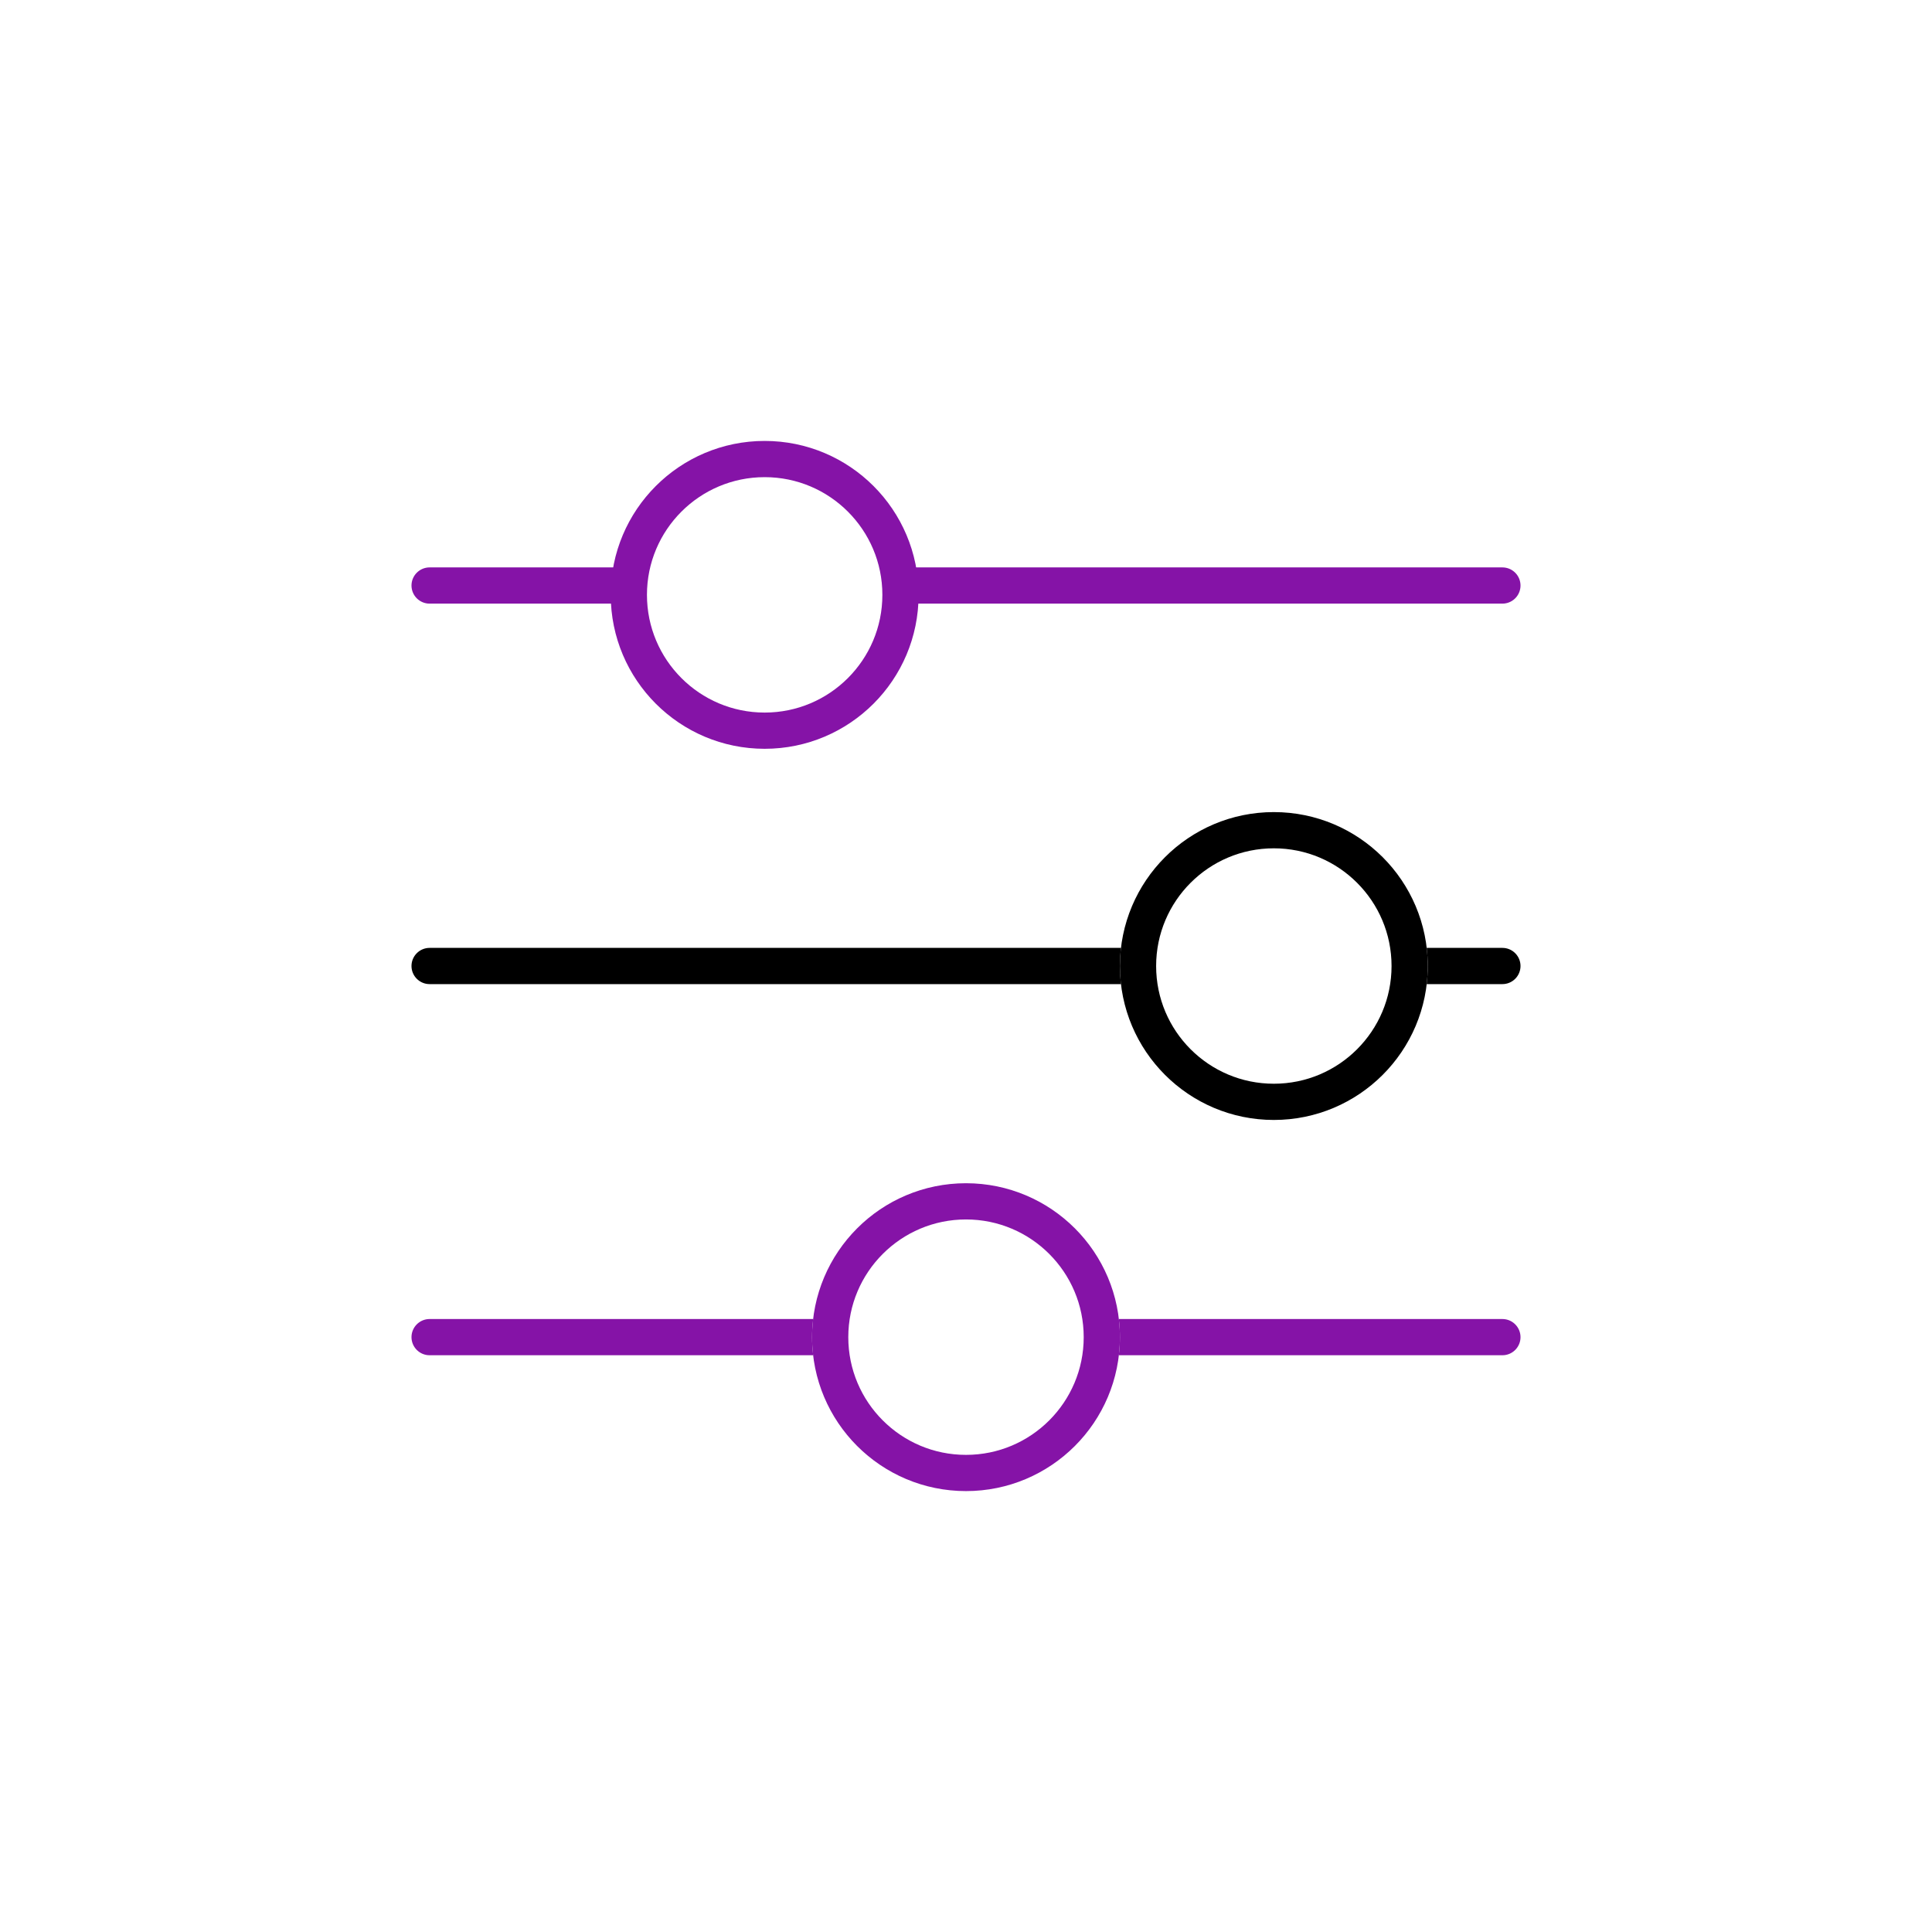
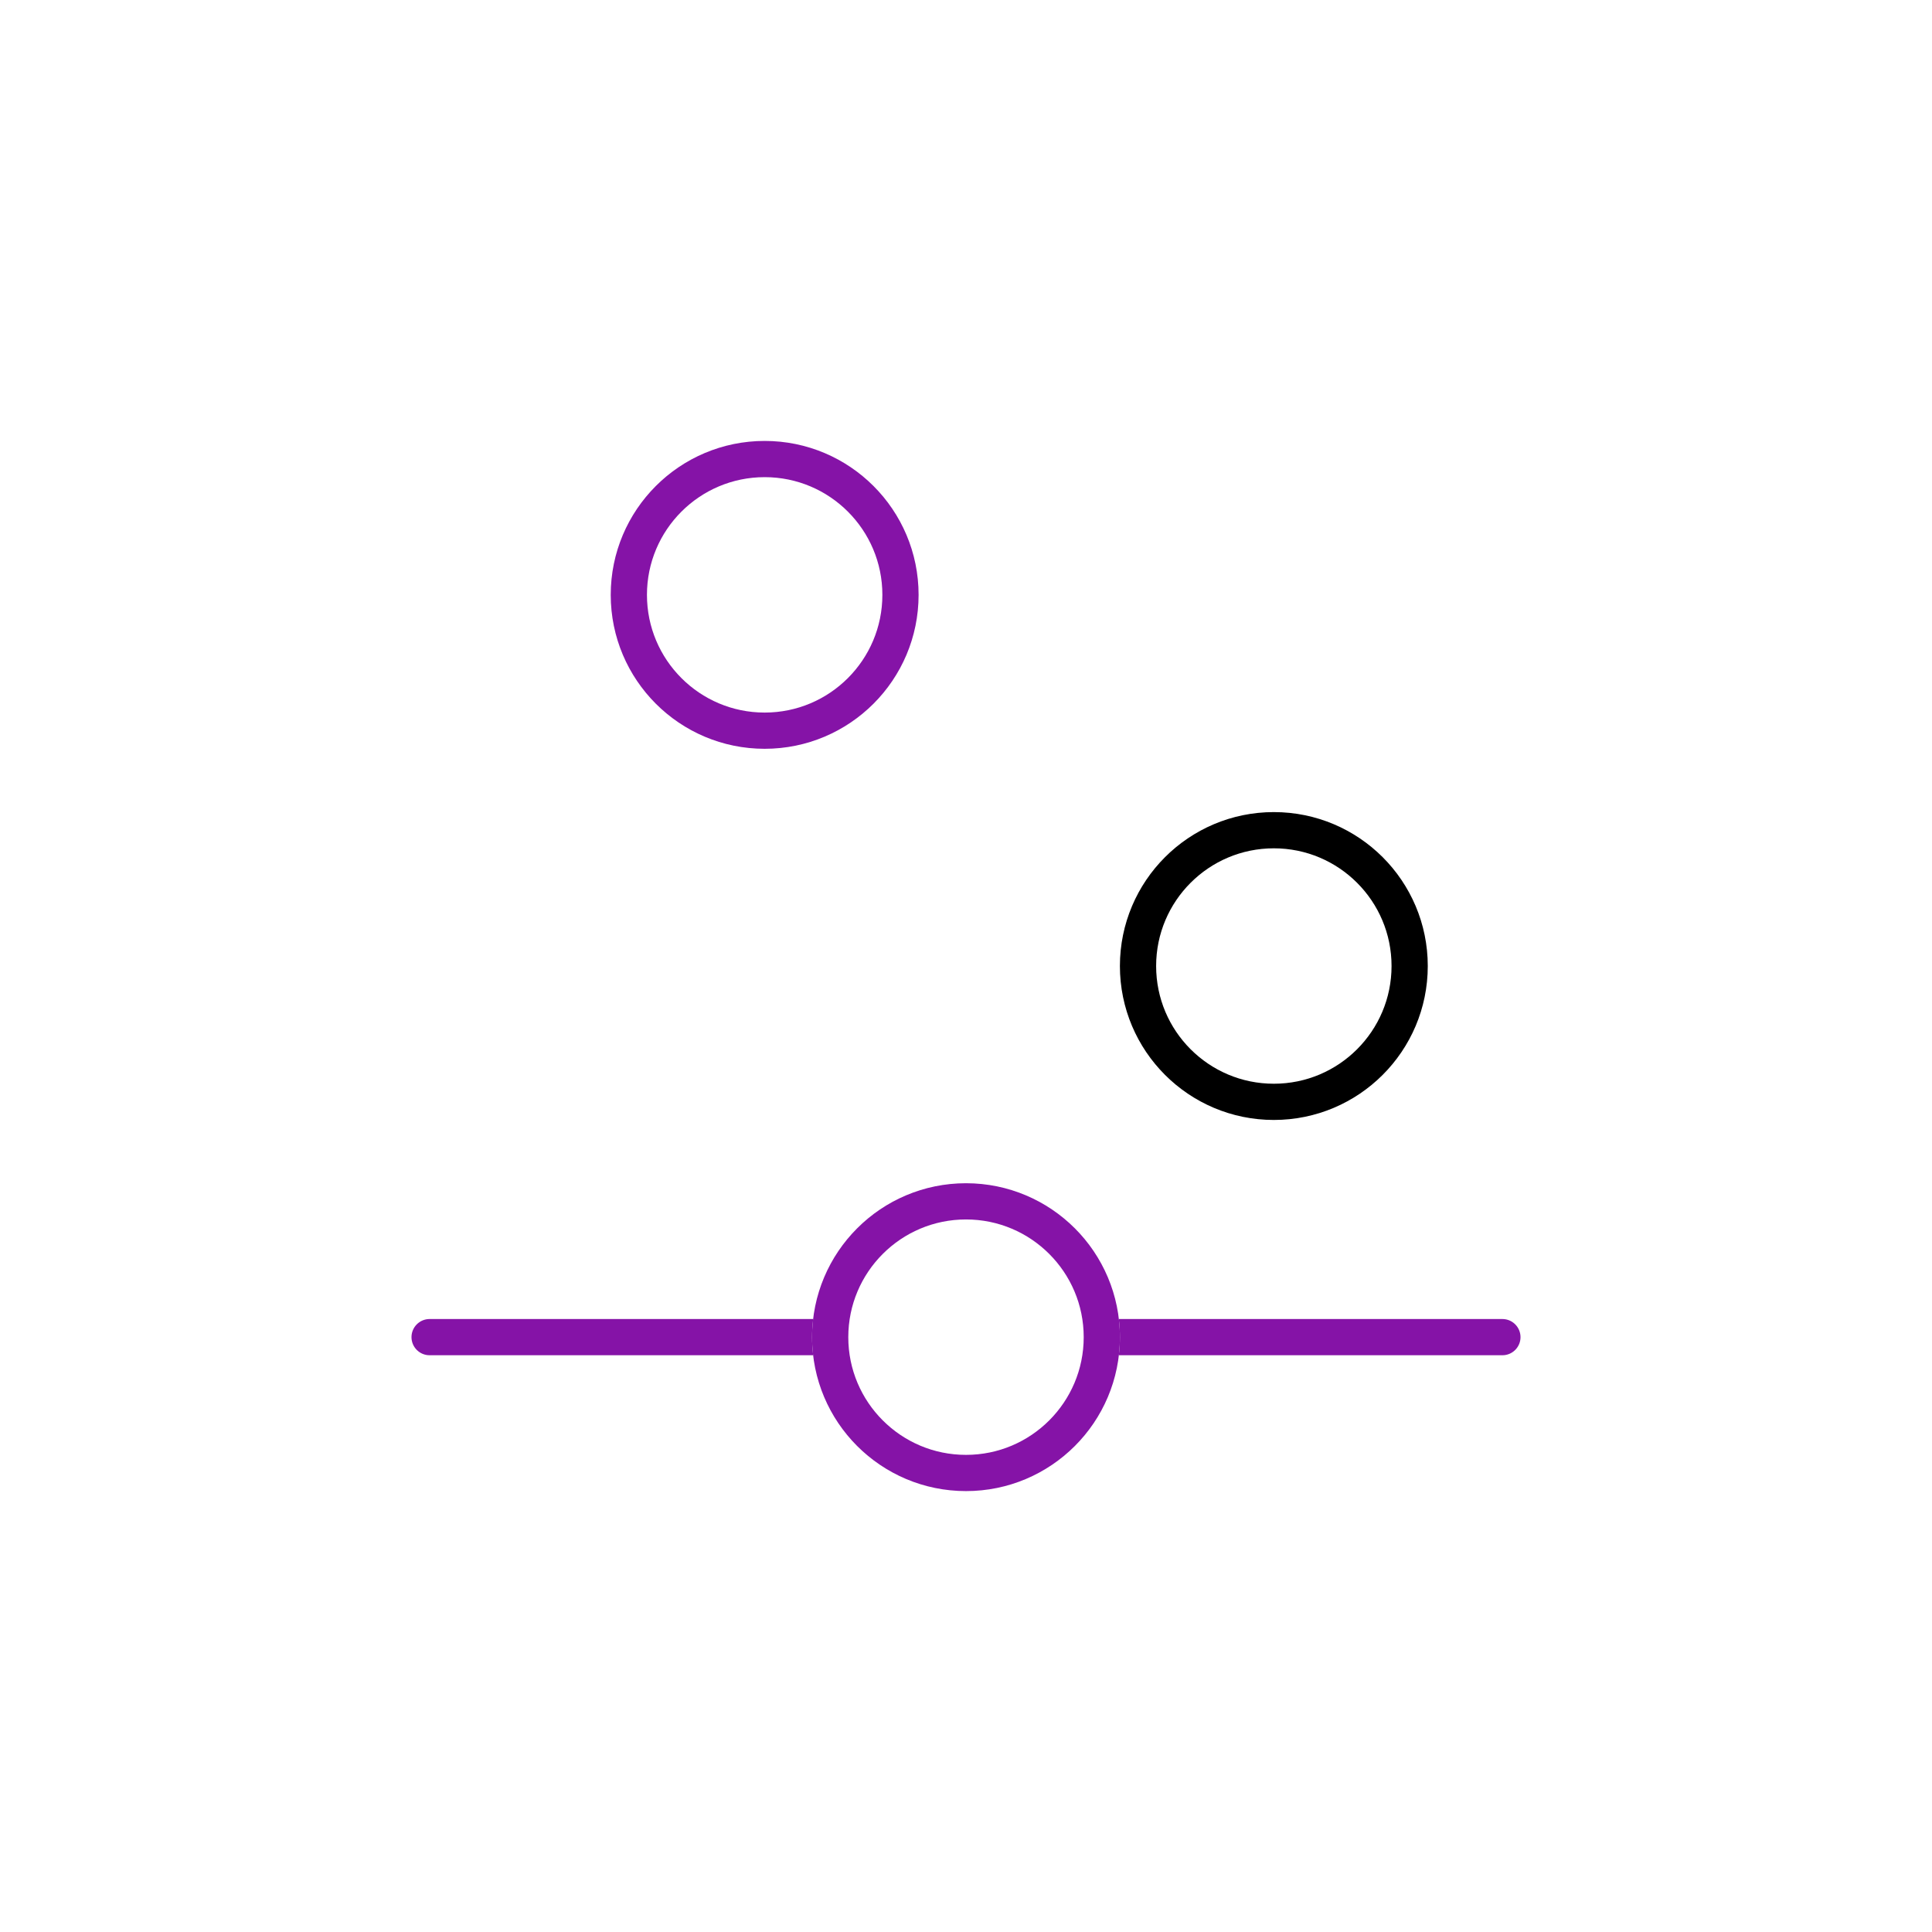
<svg xmlns="http://www.w3.org/2000/svg" width="80" height="80" viewBox="0 0 80 80" fill="none">
  <circle cx="31.663" cy="24.632" r="5.624" stroke="#8513A7" stroke-width="1.5" />
-   <path d="M26.877 23.495C26.791 23.86 26.743 24.24 26.743 24.632C26.743 24.754 26.749 24.875 26.758 24.995H17.789C17.375 24.995 17.039 24.659 17.039 24.245C17.039 23.831 17.375 23.495 17.789 23.495H26.877ZM62.287 23.499C62.666 23.537 62.961 23.857 62.961 24.245C62.961 24.634 62.666 24.953 62.287 24.991L62.211 24.995H36.568C36.576 24.875 36.582 24.754 36.582 24.632C36.582 24.241 36.535 23.86 36.448 23.495H62.211L62.287 23.499Z" fill="#8513A7" />
  <circle cx="40" cy="55.369" r="5.624" stroke="#8513A7" stroke-width="1.5" />
  <path d="M33.672 54.618C33.643 54.864 33.626 55.114 33.626 55.368C33.626 55.622 33.643 55.872 33.672 56.118H17.789C17.375 56.118 17.039 55.782 17.039 55.368C17.039 54.954 17.375 54.618 17.789 54.618H33.672ZM62.287 54.622C62.666 54.66 62.961 54.98 62.961 55.368C62.961 55.757 62.666 56.076 62.287 56.114L62.211 56.118H46.328C46.357 55.872 46.373 55.622 46.373 55.368C46.373 55.114 46.357 54.864 46.328 54.618H62.211L62.287 54.622Z" fill="#8513A7" />
  <circle cx="52.747" cy="40.001" r="5.624" stroke="black" stroke-width="1.5" />
-   <path d="M46.419 39.25C46.39 39.496 46.373 39.746 46.373 40C46.373 40.254 46.39 40.504 46.419 40.75H17.789C17.375 40.75 17.039 40.414 17.039 40C17.039 39.586 17.375 39.25 17.789 39.25H46.419ZM62.287 39.254C62.666 39.292 62.961 39.612 62.961 40C62.961 40.388 62.666 40.708 62.287 40.746L62.211 40.75H59.075C59.104 40.504 59.12 40.254 59.12 40C59.12 39.746 59.104 39.496 59.075 39.25H62.211L62.287 39.254Z" fill="black" />
</svg>